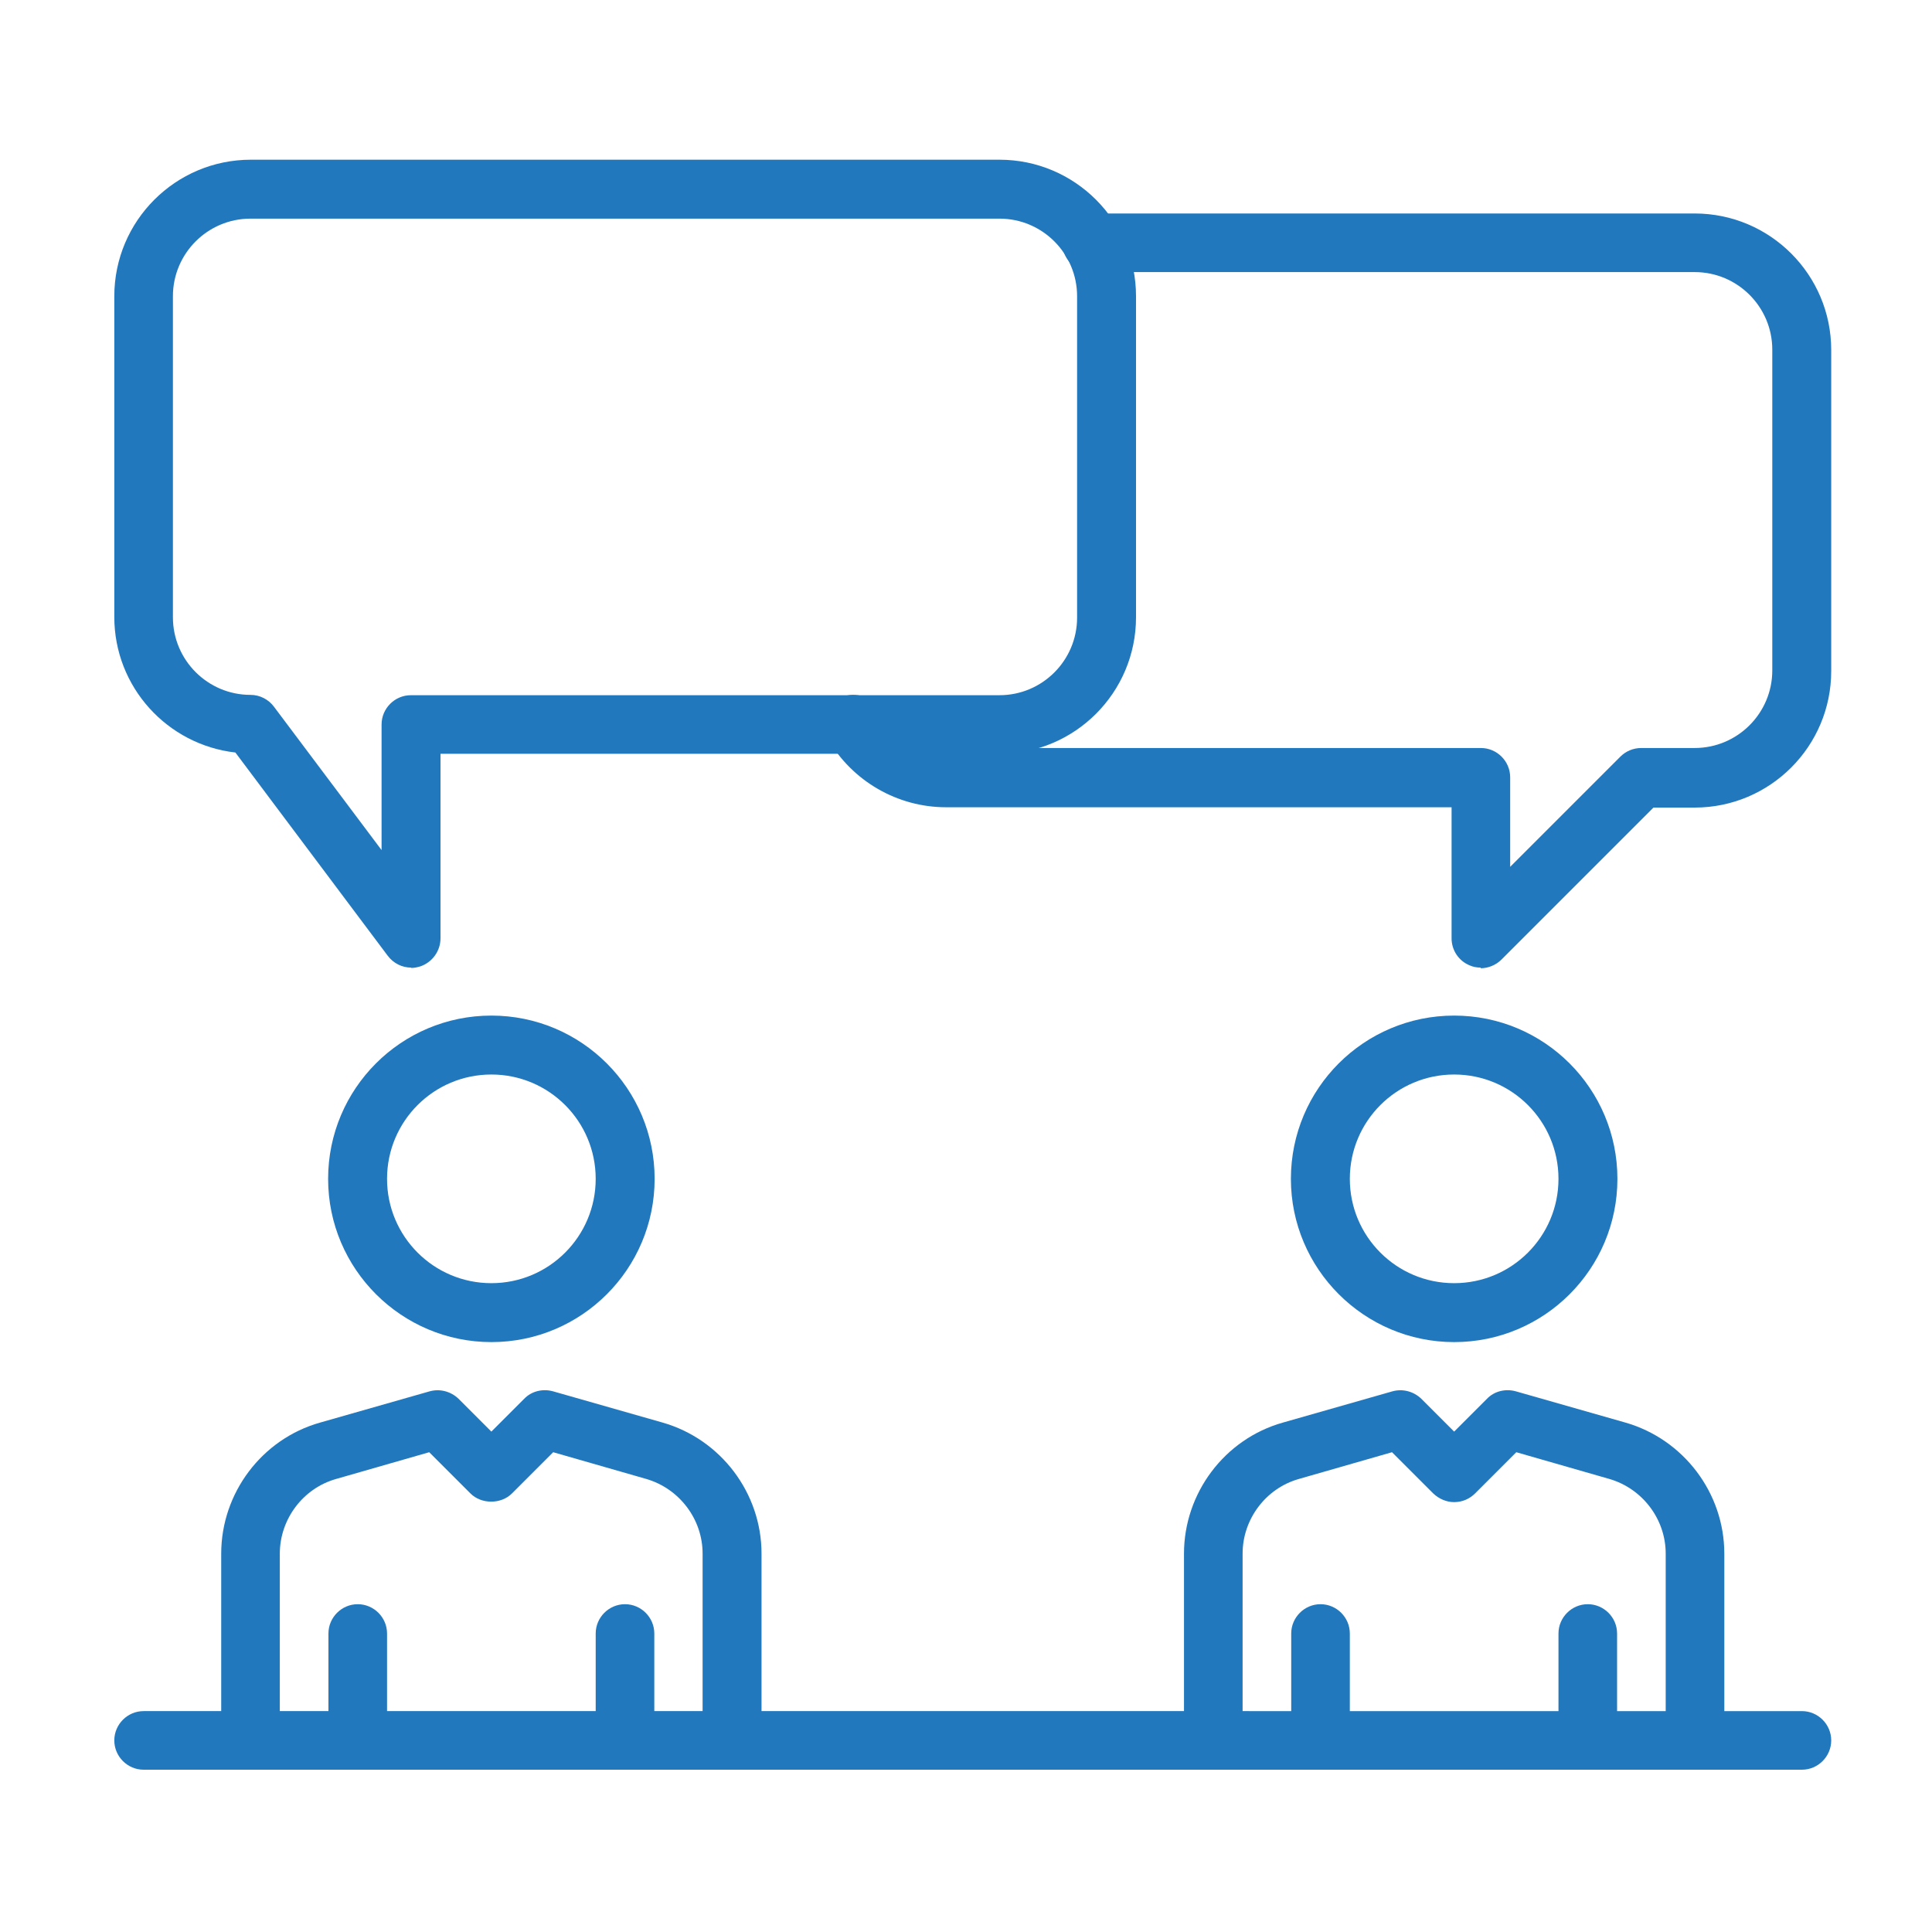
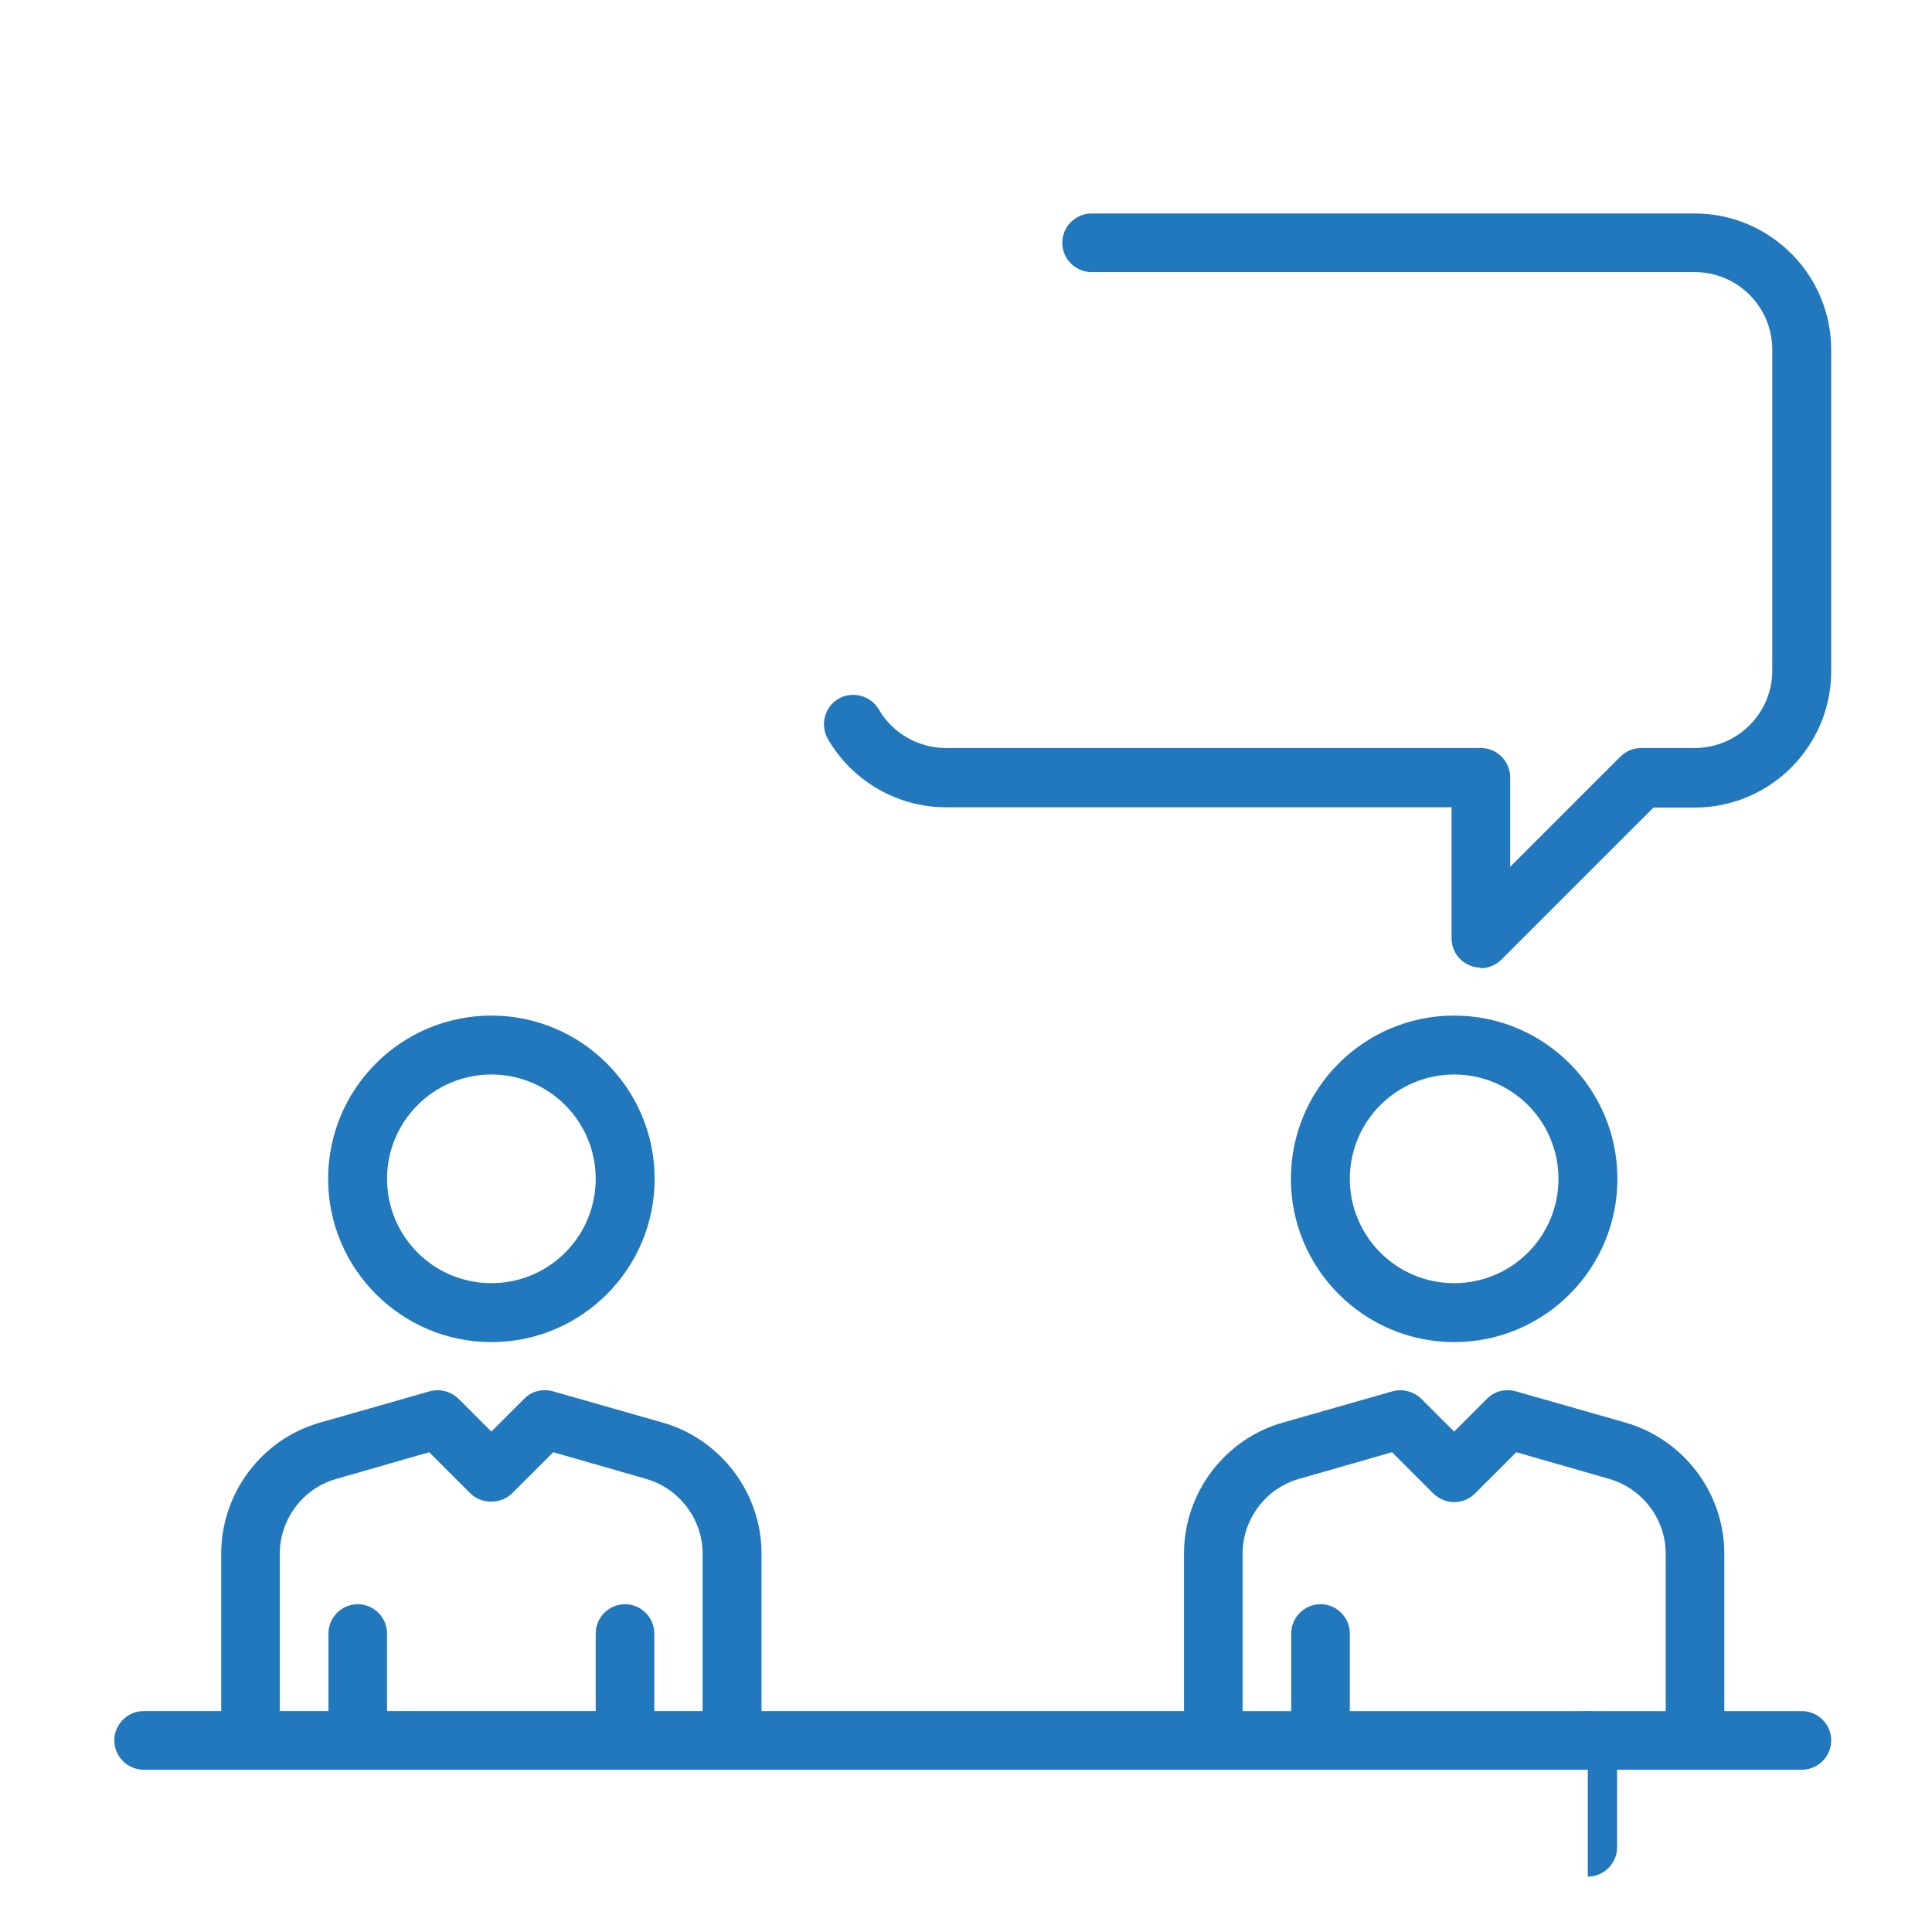
<svg xmlns="http://www.w3.org/2000/svg" id="Layer_1" width="60" height="60" viewBox="0 0 60 60">
  <defs>
    <style>.cls-1{fill:#2178bd;}</style>
  </defs>
  <path class="cls-1" d="M45.16,41.68c-2.79,0-5.07-2.27-5.07-5.07s2.27-5.07,5.07-5.07,5.07,2.27,5.07,5.07-2.27,5.07-5.07,5.07Zm0-8.31c-1.79,0-3.24,1.45-3.24,3.24s1.45,3.24,3.24,3.24,3.24-1.45,3.24-3.24-1.45-3.24-3.24-3.24Z" />
  <path class="cls-1" d="M41.01,54.96c-.5,0-.91-.41-.91-.91v-3.32c0-.5,.41-.91,.91-.91s.91,.41,.91,.91v3.32c0,.5-.41,.91-.91,.91Z" />
  <path class="cls-1" d="M52.64,54.96c-.5,0-.91-.41-.91-.91v-5.8c0-1.07-.72-2.02-1.75-2.32l-2.89-.83-1.28,1.28c-.17,.17-.4,.27-.65,.27h0c-.24,0-.47-.1-.65-.27l-1.28-1.28-2.89,.83c-1.03,.29-1.75,1.25-1.75,2.32v5.8c0,.5-.41,.91-.91,.91s-.91-.41-.91-.91v-5.8c0-1.88,1.26-3.56,3.07-4.07l3.4-.97c.32-.09,.66,0,.9,.23l1.02,1.02,1.02-1.02c.23-.24,.58-.32,.9-.23l3.4,.97c1.81,.52,3.07,2.19,3.07,4.07v5.8c0,.5-.41,.91-.91,.91Z" />
-   <path class="cls-1" d="M49.31,54.96c-.5,0-.91-.41-.91-.91v-3.32c0-.5,.41-.91,.91-.91s.91,.41,.91,.91v3.32c0,.5-.41,.91-.91,.91Z" />
+   <path class="cls-1" d="M49.31,54.96c-.5,0-.91-.41-.91-.91c0-.5,.41-.91,.91-.91s.91,.41,.91,.91v3.32c0,.5-.41,.91-.91,.91Z" />
  <path class="cls-1" d="M15.26,41.68c-2.79,0-5.07-2.27-5.07-5.07s2.27-5.07,5.07-5.07,5.07,2.27,5.07,5.07-2.27,5.07-5.07,5.07Zm0-8.31c-1.79,0-3.24,1.45-3.24,3.24s1.45,3.24,3.24,3.24,3.24-1.45,3.24-3.24-1.45-3.24-3.24-3.24Z" />
  <path class="cls-1" d="M11.11,54.96c-.5,0-.91-.41-.91-.91v-3.32c0-.5,.41-.91,.91-.91s.91,.41,.91,.91v3.32c0,.5-.41,.91-.91,.91Z" />
  <path class="cls-1" d="M22.73,54.96c-.5,0-.91-.41-.91-.91v-5.8c0-1.07-.72-2.02-1.75-2.32l-2.89-.83-1.28,1.28c-.34,.34-.95,.34-1.29,0l-1.28-1.28-2.89,.83c-1.03,.29-1.75,1.25-1.75,2.32v5.8c0,.5-.41,.91-.91,.91s-.91-.41-.91-.91v-5.8c0-1.88,1.26-3.56,3.07-4.07l3.4-.97c.32-.09,.66,0,.9,.23l1.02,1.02,1.02-1.02c.23-.24,.58-.32,.9-.23l3.4,.97c1.81,.52,3.07,2.19,3.07,4.07v5.8c0,.5-.41,.91-.91,.91Z" />
  <path class="cls-1" d="M19.41,54.96c-.5,0-.91-.41-.91-.91v-3.32c0-.5,.41-.91,.91-.91s.91,.41,.91,.91v3.32c0,.5-.41,.91-.91,.91Z" />
  <path class="cls-1" d="M55.96,54.96H4.46c-.5,0-.91-.41-.91-.91s.41-.91,.91-.91H55.96c.5,0,.91,.41,.91,.91s-.41,.91-.91,.91Z" />
-   <path class="cls-1" d="M12.77,30.05c-.28,0-.55-.13-.73-.37l-4.73-6.31c-2.11-.24-3.76-2.03-3.76-4.21V9.2c0-2.34,1.9-4.24,4.24-4.24H31.04c2.34,0,4.24,1.9,4.24,4.24v9.97c0,2.34-1.9,4.24-4.24,4.24H13.68v5.73c0,.39-.25,.74-.62,.87-.1,.03-.19,.05-.29,.05ZM7.78,6.79c-1.33,0-2.41,1.08-2.41,2.41v9.97c0,1.33,1.08,2.41,2.41,2.41,.29,0,.56,.14,.73,.37l3.34,4.45v-3.9c0-.5,.41-.91,.91-.91H31.04c1.33,0,2.41-1.08,2.41-2.41V9.2c0-1.33-1.08-2.41-2.41-2.41H7.78Z" />
  <path class="cls-1" d="M45.99,30.05c-.12,0-.24-.02-.35-.07-.34-.14-.56-.47-.56-.84v-4.07h-15.7c-1.51,0-2.91-.81-3.67-2.12-.25-.44-.1-1,.33-1.25,.44-.25,1-.1,1.25,.33,.43,.74,1.23,1.2,2.09,1.2h16.61c.5,0,.91,.41,.91,.91v2.78l3.42-3.42c.17-.17,.4-.27,.65-.27h1.66c1.33,0,2.41-1.08,2.41-2.41V10.86c0-1.33-1.08-2.41-2.41-2.41h-18.73c-.5,0-.91-.41-.91-.91s.41-.91,.91-.91h18.73c2.34,0,4.24,1.9,4.24,4.24v9.97c0,2.34-1.9,4.24-4.24,4.24h-1.28l-4.72,4.72c-.17,.17-.41,.27-.65,.27Z" />
</svg>